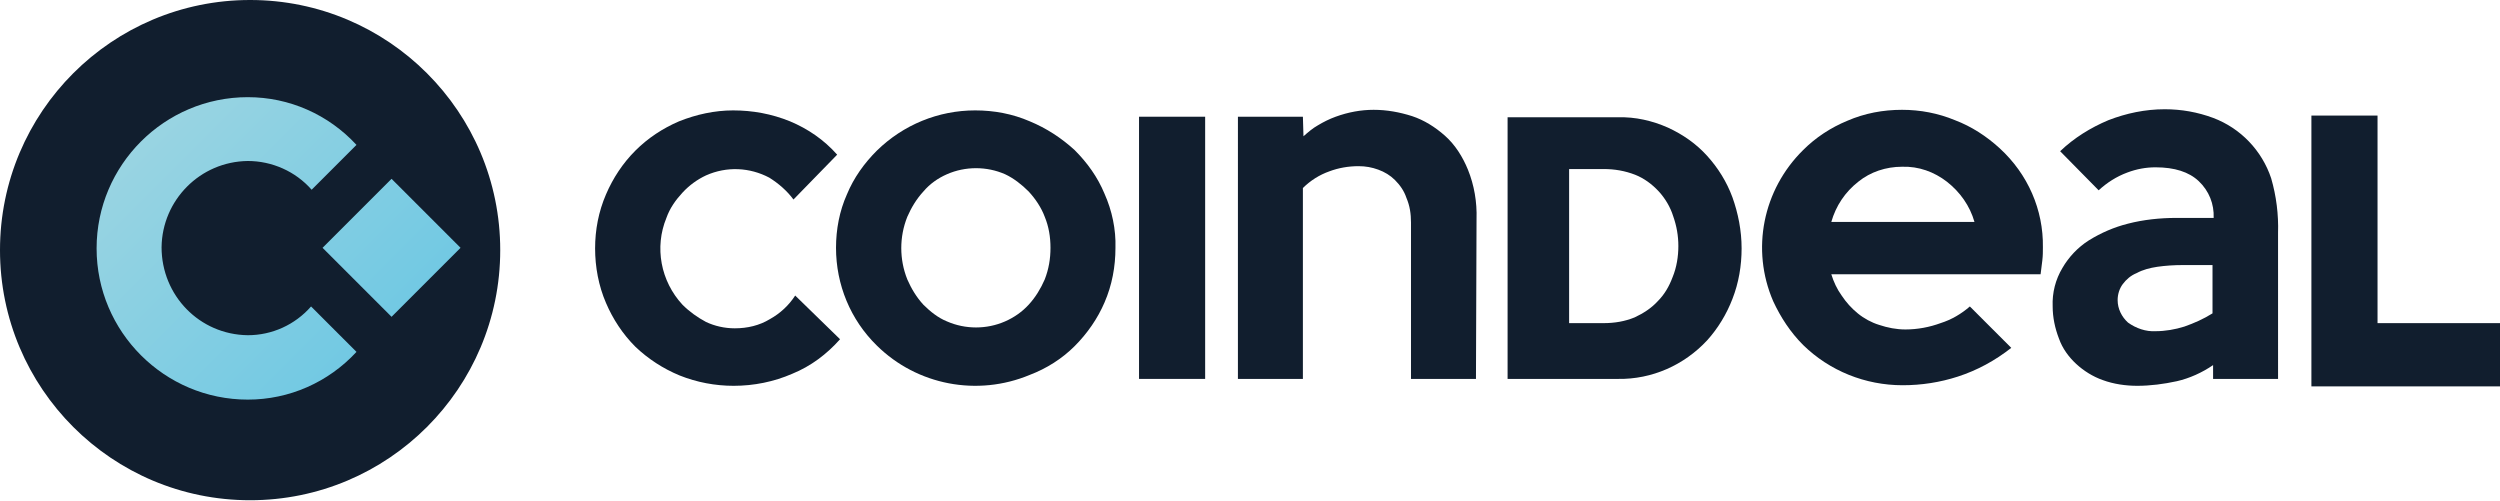
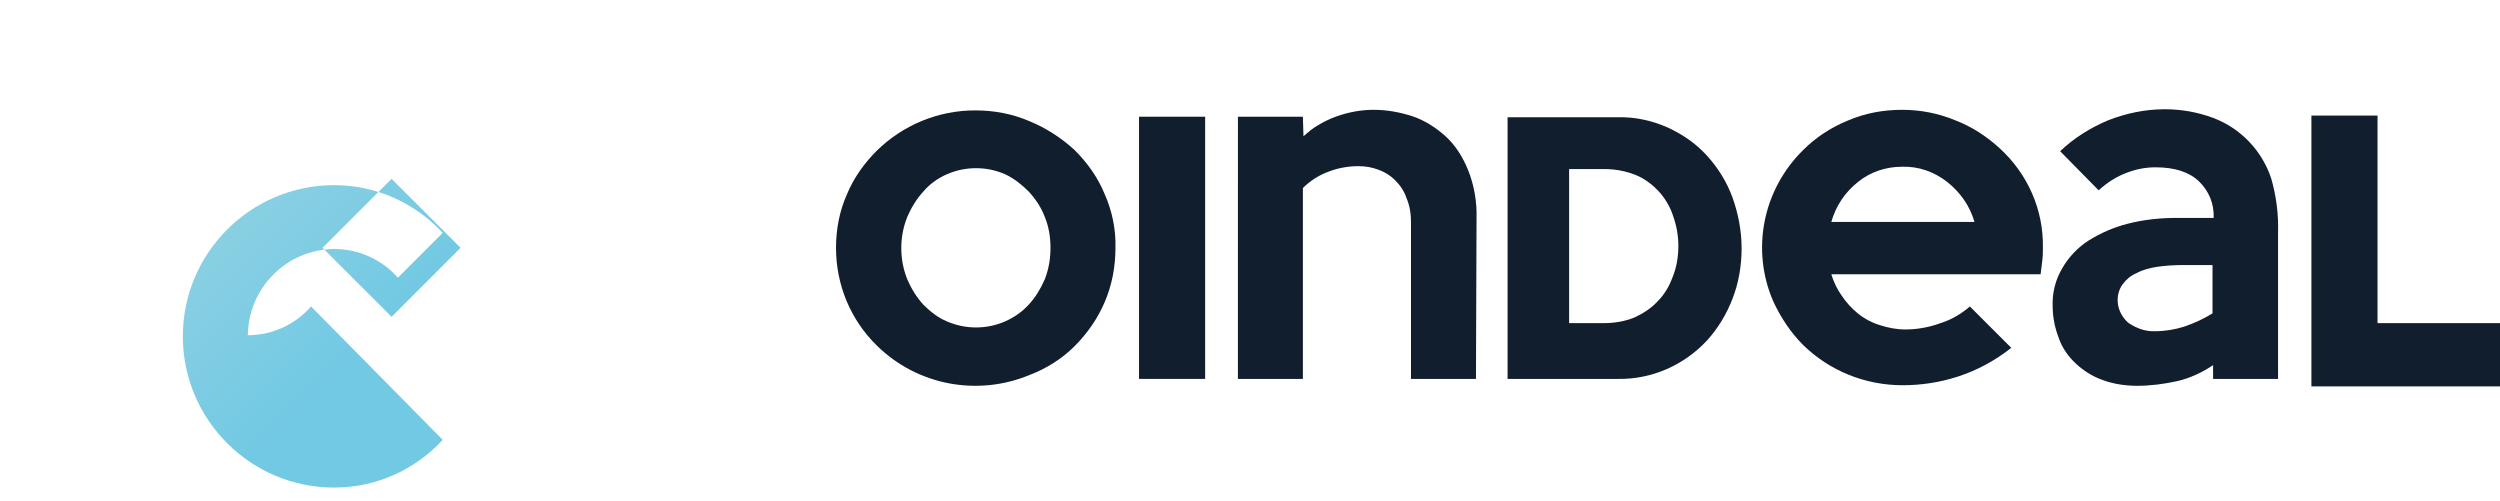
<svg xmlns="http://www.w3.org/2000/svg" version="1.1" id="Layer_1" x="0px" y="0px" viewBox="0 0 434.8 87.1" style="enable-background:new 0 0 434.8 87.1;" xml:space="preserve">
  <style type="text/css">
	.st0{fill:#111E2E;}
	.st1{fill:url(#SVGID_1_);}
</style>
-   <path class="st0" d="M146.1,59c-2.3,2.6-5.1,4.7-8.3,6c-3.2,1.4-6.7,2.1-10.2,2.1c-3.2,0-6.4-0.6-9.4-1.8c-2.9-1.2-5.5-2.9-7.7-5  c-2.2-2.2-3.9-4.8-5.1-7.6c-1.3-3-1.9-6.3-1.9-9.5c0-3.2,0.6-6.4,1.9-9.4c1.2-2.8,2.9-5.4,5.1-7.6c2.2-2.2,4.8-3.9,7.6-5.1  c3-1.2,6.2-1.9,9.4-1.9c3.4,0,6.7,0.6,9.9,1.9c3.1,1.3,5.9,3.2,8.2,5.8l-7.6,7.8c-1.1-1.5-2.6-2.8-4.2-3.8c-3.4-1.8-7.4-2-11-0.4  c-1.5,0.7-2.9,1.7-4.1,3c-1.2,1.3-2.2,2.7-2.8,4.4c-2.1,5.1-1,11,2.8,15.1c1.2,1.2,2.6,2.2,4.1,3c1.5,0.7,3.2,1.1,5,1.1  c2.2,0,4.3-0.5,6.1-1.6c1.8-1,3.3-2.4,4.4-4.1L146.1,59z" />
  <path class="st0" d="M194,43.1c0,3.3-0.6,6.5-1.9,9.5c-1.2,2.8-3,5.4-5.2,7.6c-2.2,2.2-4.9,3.9-7.8,5c-9.1,3.8-19.6,1.8-26.6-5.1  c-4.6-4.5-7.1-10.6-7.1-17c0-3.2,0.6-6.4,1.9-9.3c1.2-2.9,3-5.4,5.2-7.6c4.6-4.5,10.7-7,17.1-7c3.3,0,6.5,0.6,9.5,1.9  c2.9,1.2,5.5,2.9,7.8,5c2.2,2.2,4,4.7,5.2,7.6C193.4,36.6,194.1,39.9,194,43.1z M182.7,43.1c0-1.9-0.3-3.7-1-5.4  c-0.6-1.6-1.6-3.1-2.8-4.4c-1.2-1.2-2.6-2.3-4.1-3c-3.2-1.4-6.9-1.4-10.1,0c-1.6,0.7-3,1.7-4.1,3c-1.2,1.3-2.1,2.8-2.8,4.4  c-1.4,3.5-1.4,7.4,0,10.9c0.7,1.6,1.6,3.1,2.8,4.4c1.2,1.2,2.6,2.3,4.1,2.9c3.2,1.4,6.9,1.4,10.1,0c1.6-0.7,3-1.7,4.1-2.9  c1.2-1.3,2.1-2.8,2.8-4.4C182.4,46.8,182.7,45,182.7,43.1L182.7,43.1z" />
  <path class="st0" d="M209.6,65.9h-11.5V20.3h11.5V65.9z" />
  <path class="st0" d="M256.7,65.9h-11.3V38.7c0-1.5-0.2-2.9-0.8-4.3c-0.4-1.2-1.1-2.2-2-3.1c-0.8-0.8-1.8-1.4-2.9-1.8  c-1.1-0.4-2.2-0.6-3.4-0.6c-1.8,0-3.5,0.3-5.1,0.9c-1.7,0.6-3.3,1.6-4.6,2.9v33.2h-11.3V20.3h11.3l0.1,3.4c0.8-0.7,1.6-1.4,2.5-1.9  c1-0.6,2-1.1,3.1-1.5c1.1-0.4,2.2-0.7,3.3-0.9c1.1-0.2,2.2-0.3,3.3-0.3c2.3,0,4.5,0.4,6.7,1.1c2.1,0.7,4,1.9,5.7,3.4  c1.8,1.6,3.1,3.7,4,5.9c1.1,2.7,1.6,5.7,1.5,8.6L256.7,65.9z" />
  <path class="st0" d="M301.3,34.3c-1-2.7-2.5-5.1-4.4-7.2c-1.9-2.1-4.2-3.7-6.8-4.9c-2.7-1.2-5.7-1.9-8.7-1.8h-19.2v45.5h19.2  c5.9,0.1,11.5-2.4,15.5-6.7c1.9-2.1,3.4-4.6,4.4-7.2c1.1-2.8,1.6-5.8,1.6-8.8C302.9,40.1,302.3,37.1,301.3,34.3z M291.9,42.8  c0,1.8-0.3,3.7-1,5.4c-0.6,1.6-1.4,3-2.6,4.2c-1.1,1.2-2.5,2.1-4,2.8c-1.7,0.7-3.5,1-5.4,1h-6V29.4h6c1.9,0,3.7,0.3,5.5,1  c1.5,0.6,2.9,1.6,4.1,2.9c1.1,1.2,2,2.7,2.5,4.3C291.6,39.3,291.9,41,291.9,42.8L291.9,42.8z" />
  <path class="st0" d="M355.3,43c0,0.7,0,1.5-0.1,2.3s-0.2,1.6-0.3,2.4h-36.4c0.4,1.3,1,2.6,1.8,3.7c0.8,1.2,1.7,2.2,2.8,3.1  c1.1,0.9,2.4,1.6,3.7,2c1.5,0.5,3,0.8,4.6,0.8c2.1,0,4.2-0.4,6.1-1.1c1.9-0.6,3.6-1.6,5.1-2.9l7.2,7.2c-2.8,2.2-5.9,3.9-9.3,5  c-3.1,1-6.3,1.5-9.6,1.5c-6.5,0-12.7-2.5-17.3-7c-2.2-2.2-3.9-4.8-5.2-7.6c-3.9-9-1.8-19.4,5.2-26.3c2.2-2.2,4.8-3.9,7.7-5.1  c3-1.3,6.2-1.9,9.5-1.9c3.2,0,6.3,0.6,9.2,1.8c2.9,1.1,5.5,2.8,7.8,4.9C352.7,30.3,355.4,36.5,355.3,43L355.3,43z M343.4,38.6  c-0.8-2.8-2.5-5.2-4.8-7c-2.2-1.7-4.9-2.7-7.8-2.6c-2.8,0-5.5,0.9-7.6,2.6c-2.3,1.8-3.9,4.2-4.7,7H343.4z" />
  <path class="st0" d="M396.2,65.9h-11.3v-2.4c-1.9,1.3-4.1,2.3-6.3,2.8c-2.3,0.5-4.6,0.8-6.9,0.8c-2,0-4.1-0.3-6-1  c-1.7-0.6-3.3-1.6-4.6-2.8c-1.3-1.2-2.4-2.7-3-4.4c-0.7-1.8-1.1-3.7-1.1-5.6c-0.1-2.4,0.5-4.7,1.7-6.7c1.1-1.9,2.7-3.6,4.6-4.8  c2.1-1.3,4.4-2.3,6.8-2.9c2.7-0.7,5.6-1,8.4-1h6.5c0.1-2.4-0.8-4.7-2.6-6.4c-1.7-1.6-4.2-2.4-7.5-2.4c-1.7,0-3.3,0.3-4.9,0.9  c-1.9,0.7-3.6,1.8-5,3.1l-6.7-6.8c2.4-2.3,5.3-4.1,8.4-5.4c3.1-1.2,6.4-1.9,9.8-1.9c2.9,0,5.7,0.5,8.4,1.5  c4.8,1.8,8.5,5.7,10.1,10.5c0.9,3.1,1.3,6.3,1.2,9.5L396.2,65.9z M384.8,54.5v-8.4h-5.2c-1.5,0-3,0.1-4.4,0.3  c-1.3,0.2-2.5,0.5-3.6,1.1c-1,0.4-1.8,1.1-2.4,1.9c-0.6,0.8-0.9,1.8-0.9,2.8c0,1.5,0.7,2.9,1.8,3.9c1.4,1,3.1,1.6,4.8,1.5  c1.7,0,3.4-0.3,5-0.8C381.6,56.2,383.2,55.5,384.8,54.5z" />
  <polygon class="st0" points="413.5,56.2 413.5,20.1 402,20.1 402,67.2 434.8,67.2 434.8,56.2 " />
-   <circle class="st0" cx="43.5" cy="43.5" r="43.5" />
  <linearGradient id="SVGID_1_" gradientUnits="userSpaceOnUse" x1="24.558" y1="735.665" x2="61.513" y2="772.62" gradientTransform="matrix(1 0 0 1 0 -710.89)">
    <stop offset="0" style="stop-color:#99D4E2" />
    <stop offset="1" style="stop-color:#72C9E3" />
  </linearGradient>
-   <path class="st1" d="M68.1,55.1l-12-12l12-12l12,12L68.1,55.1z M54.1,53.3c-2.8,3.2-6.8,5-11,5c-8.4-0.1-15-6.9-15-15.3  c0.1-8.2,6.7-14.9,15-15c4.2,0,8.3,1.8,11.1,5l7.8-7.8c-4.9-5.3-11.7-8.3-18.9-8.3c-14.5,0-26.3,11.8-26.3,26.3  c0,14.5,11.8,26.3,26.3,26.3c7.2,0,14-3,18.9-8.3L54.1,53.3z" />
+   <path class="st1" d="M68.1,55.1l-12-12l12-12l12,12L68.1,55.1z M54.1,53.3c-2.8,3.2-6.8,5-11,5c0.1-8.2,6.7-14.9,15-15c4.2,0,8.3,1.8,11.1,5l7.8-7.8c-4.9-5.3-11.7-8.3-18.9-8.3c-14.5,0-26.3,11.8-26.3,26.3  c0,14.5,11.8,26.3,26.3,26.3c7.2,0,14-3,18.9-8.3L54.1,53.3z" />
</svg>